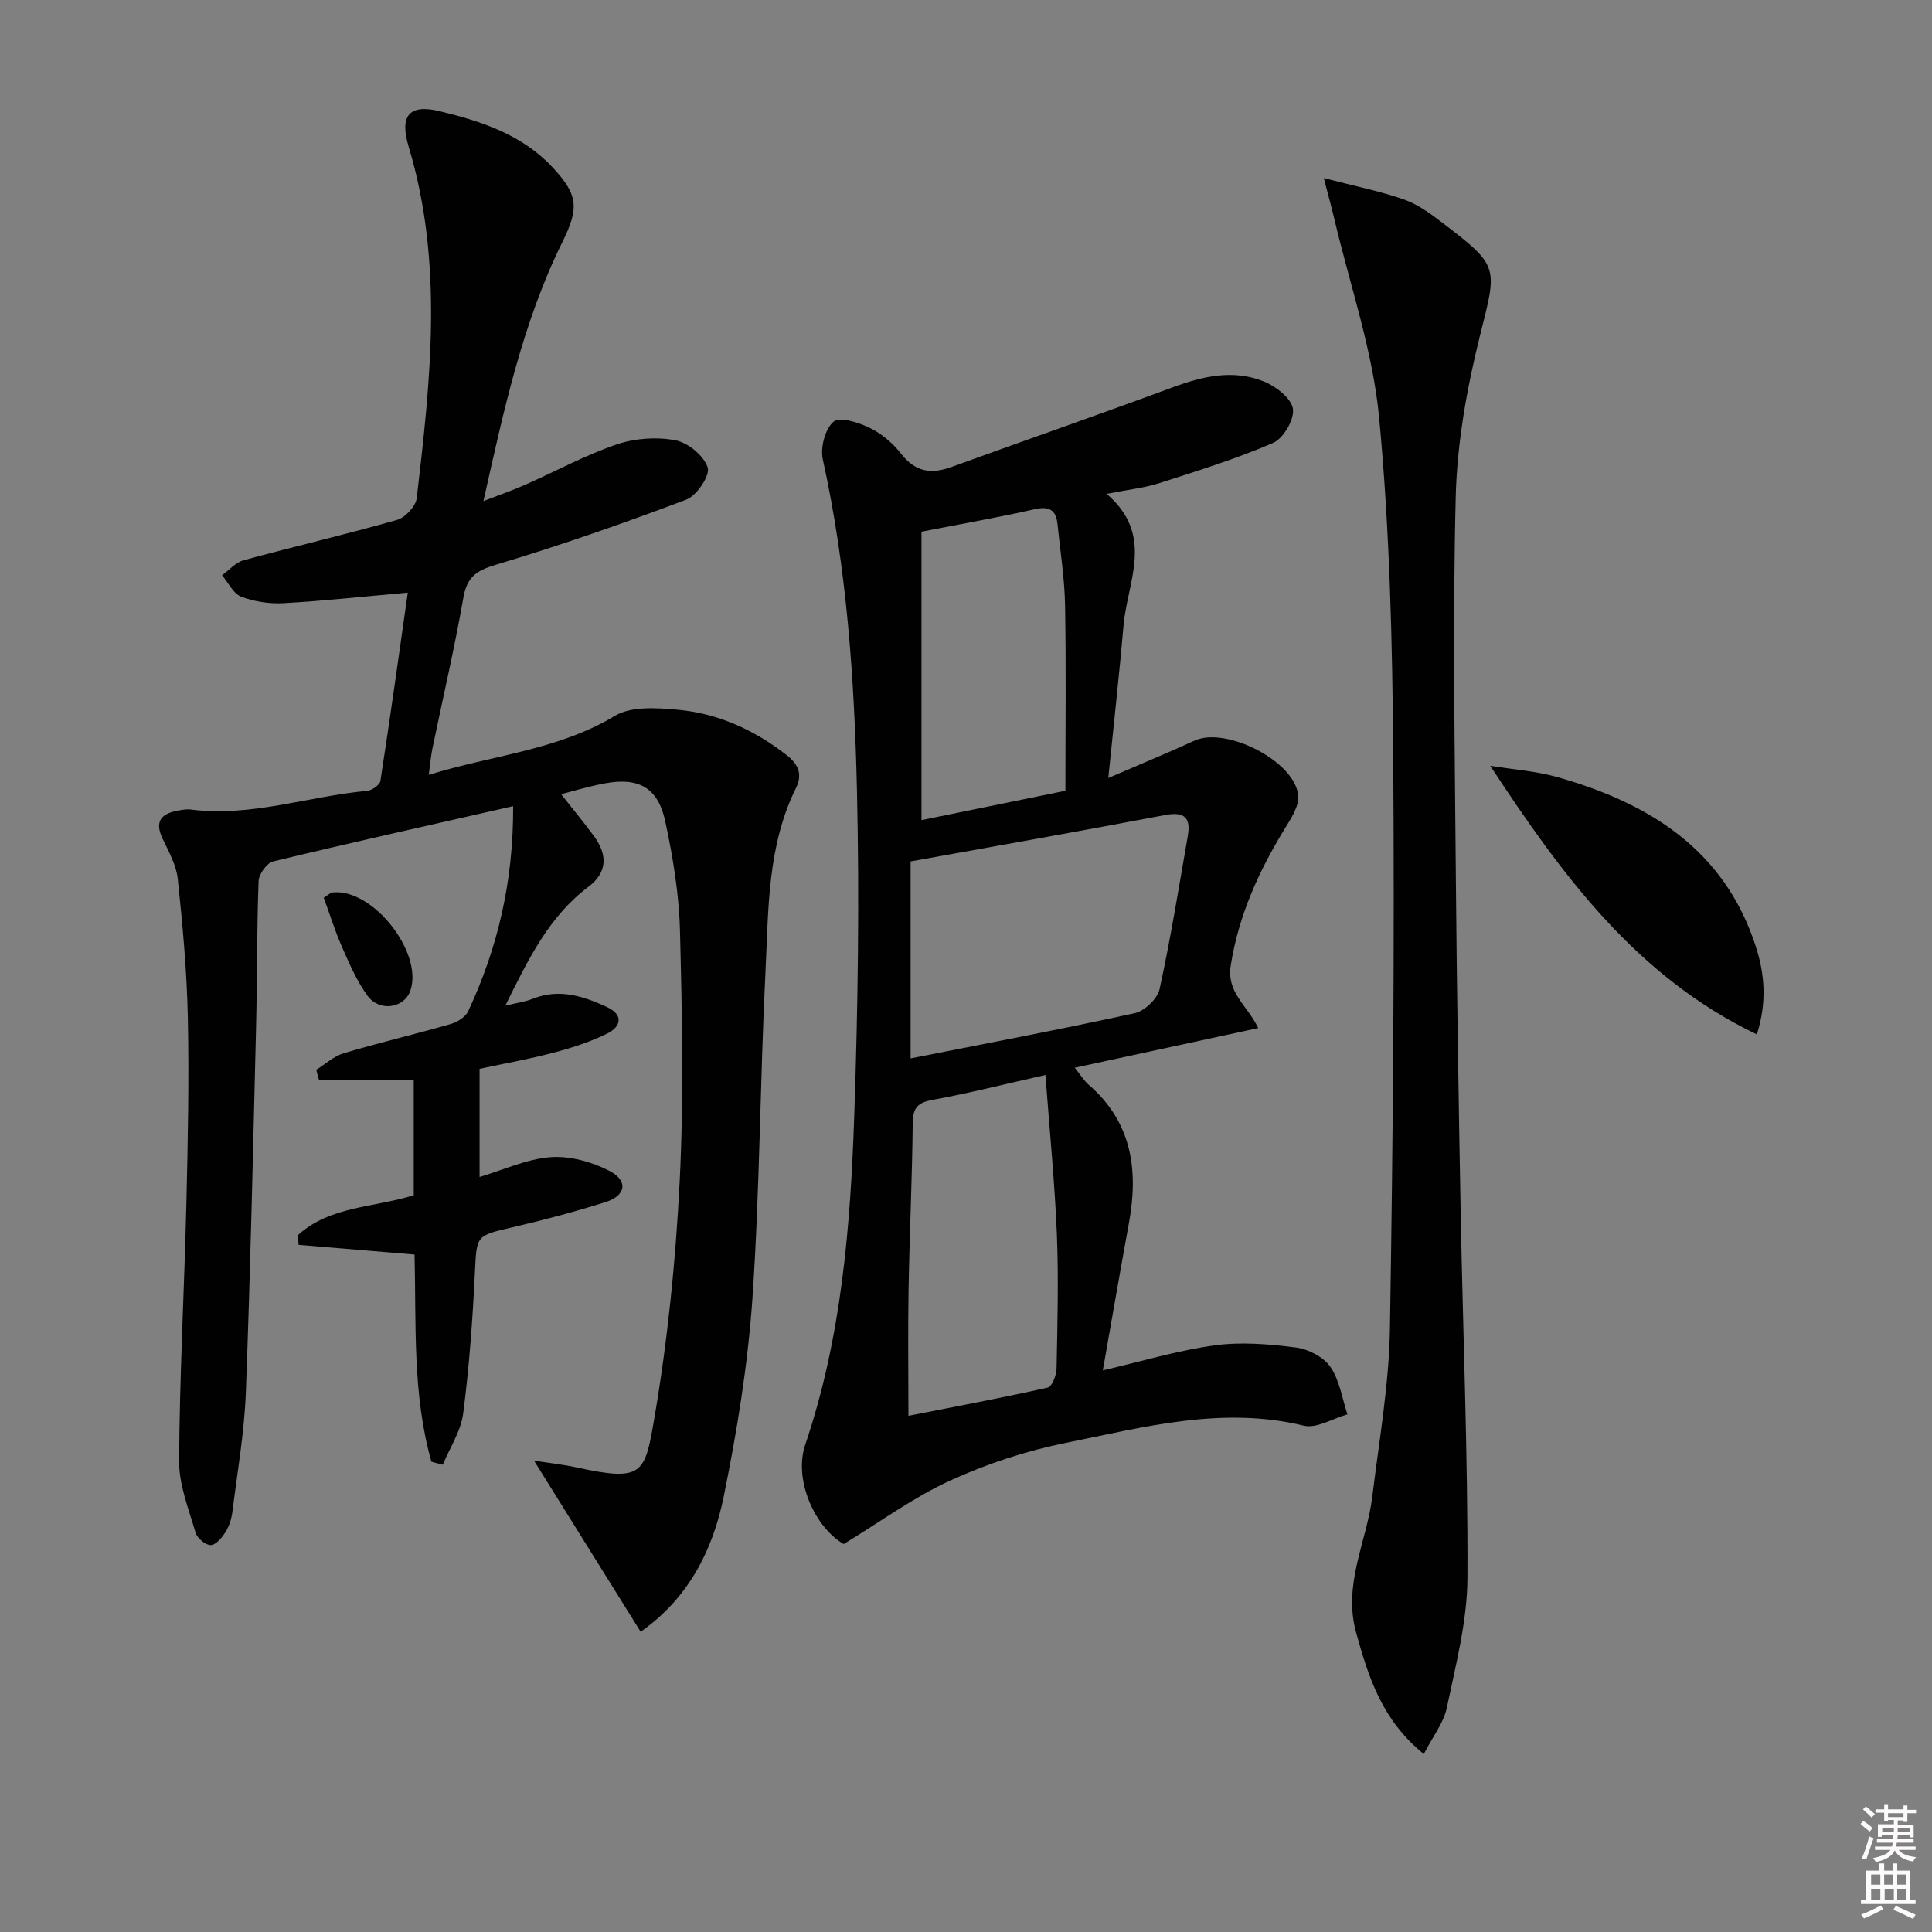
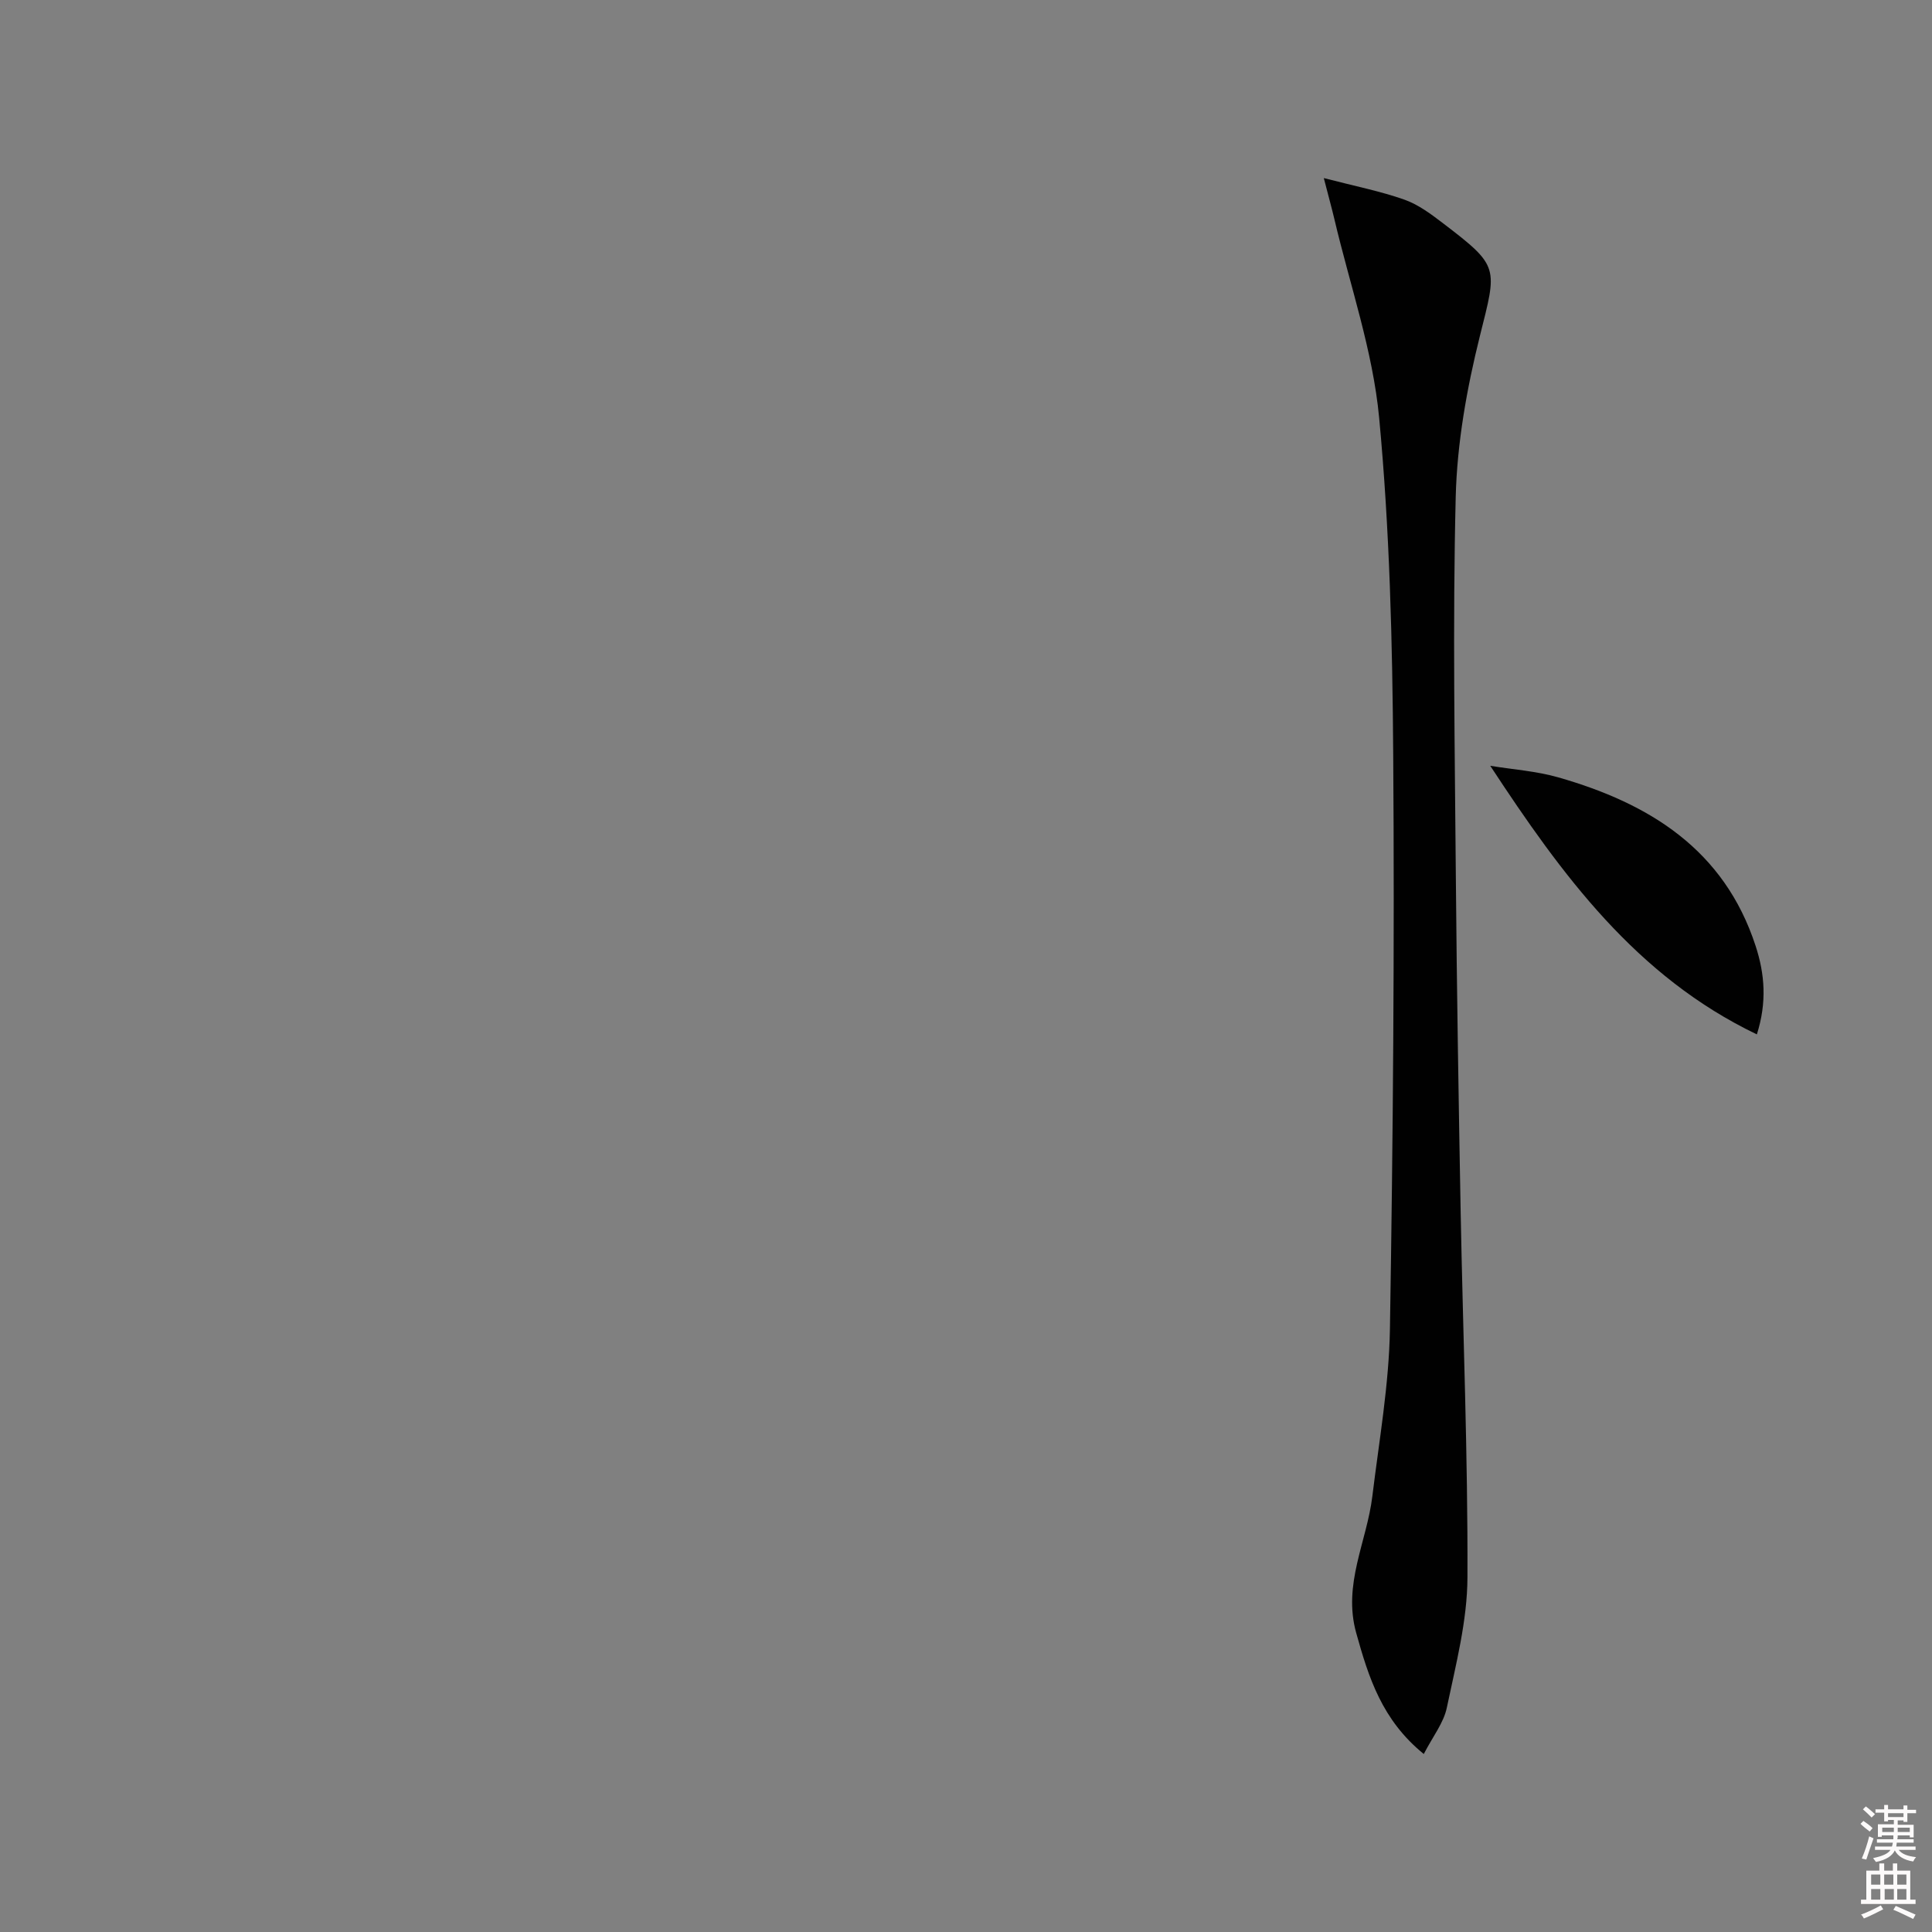
<svg xmlns="http://www.w3.org/2000/svg" enable-background="new 0 0 400 400" viewBox="0 0 400 400">
  <rect x="0" y="0" width="400" height="400" fill="#808080" stroke="none" />
  <path d="m385.2 377.6.6-.6c.6.4 1.3.9 1.9 1.5l-.6.7c-.8-.6-1.4-1.1-1.9-1.6zm.3 7.1c.6-1.4 1.1-2.9 1.5-4.5.3.1.6.3.9.4-.5 1.4-1 2.9-1.5 4.4l-.9-.2zm.2-10.1.6-.6c.7.5 1.3 1.1 1.9 1.6l-.7.7c-.6-.6-1.2-1.2-1.8-1.7zm8.4-.8h.8v.9h1.8v.7h-1.8v1.8h-.8v-.3h-1.2v.9h3.3v2.6h-.8v-.4h-2.5c0 .3 0 .6-.1.8h3.4v.7h-3.5c0 .3-.1.6-.1.8h4v.7h-3.5c.7.9 1.9 1.3 3.6 1.5-.2.2-.4.5-.6.9-1.9-.3-3.2-1.1-3.8-2.3-.5 1.1-1.8 2-3.9 2.4-.2-.3-.4-.5-.6-.8 1.9-.4 3.1-.9 3.6-1.7h-3.2v-.7h3.5c.1-.2.1-.5.2-.8h-3.3v-.7h3.4c0-.2 0-.5 0-.8h-2.4v.3h-.8v-2.6h3.3v-.9h-1.2v.3h-.8v-1.8h-1.8v-.7h1.8v-.9h.8v.9h3.2zm-4.4 5.5h2.4c0-.3 0-.6 0-.9h-2.4zm1.2-3.1h3.2v-.8h-3.2zm4.4 2.2h-2.4v.9h2.5v-.9z" fill="#fcfafa" />
  <path d="m389.2 385.8h.9v1.5h1.8v-1.5h.9v1.5h2.7v6h1.1v.9h-11.3v-.9h1.1v-6h2.7v-1.5zm.2 8.7.5.8c-1.2.6-2.5 1.3-4 1.9-.2-.3-.3-.6-.6-.8 1.6-.6 3-1.3 4.1-1.9zm-2-4.3h1.9v-2.1h-1.9zm0 3.1h1.9v-2.2h-1.9zm2.7-3.1h1.9v-2.1h-1.9zm.1 3.1h1.9v-2.2h-1.9zm2.3 1.3c1.4.6 2.7 1.2 4.1 1.8l-.5.9c-1.5-.7-2.8-1.4-4.1-1.9zm2.2-6.5h-1.9v2.1h1.9zm-1.9 5.2h1.9v-2.2h-1.9z" fill="#fcfafa" />
  <g fill="#010101">
-     <path d="m89.32 302.63c-3.96-13.97-3.13-28.44-3.49-42.89-8.19-.69-16.1-1.35-24.02-2.01-.03-.68-.07-1.36-.1-2.04 6.66-6.02 15.69-5.65 23.95-8.23 0-7.43 0-15.02 0-23.79-6.63 0-13.11 0-19.59 0-.2-.73-.4-1.45-.6-2.18 1.9-1.18 3.66-2.83 5.72-3.44 7.31-2.18 14.76-3.92 22.09-6.03 1.39-.4 3.1-1.45 3.66-2.67 6.1-13.07 9.37-26.81 9.3-42.44-16.88 3.84-33.32 7.49-49.68 11.44-1.3.31-2.97 2.63-3.02 4.07-.38 10.15-.28 20.32-.53 30.48-.62 25.12-1.16 50.25-2.11 75.36-.31 8.26-1.75 16.49-2.78 24.71-.18 1.45-.65 2.98-1.42 4.2-.72 1.16-1.98 2.68-3.06 2.72-1.05.04-2.8-1.41-3.13-2.52-1.43-4.9-3.46-9.93-3.43-14.91.11-17.78 1.08-35.56 1.51-53.35.31-12.82.57-25.66.3-38.49-.2-9.55-1.08-19.1-2.08-28.61-.3-2.87-1.86-5.66-3.14-8.35-1.78-3.72-.17-5.26 3.31-5.86.82-.14 1.68-.3 2.48-.2 12.49 1.62 24.35-2.74 36.55-3.86 1.01-.09 2.62-1.22 2.75-2.06 2-12.92 3.8-25.86 5.67-38.98-8.99.79-17.34 1.71-25.72 2.18-2.92.16-6.07-.31-8.78-1.35-1.64-.63-2.66-2.9-3.96-4.43 1.47-1.06 2.8-2.65 4.44-3.1 10.57-2.88 21.25-5.36 31.79-8.36 1.7-.48 3.88-2.81 4.08-4.5 2.84-24.3 5.6-48.63-1.66-72.73-1.96-6.52.12-8.91 6.41-7.39 8.62 2.08 17 4.82 23.32 11.57 5.41 5.77 5.56 8.48 2.07 15.56-8.21 16.63-12.07 34.58-16.33 53.59 3.42-1.32 6.01-2.21 8.5-3.31 6.37-2.81 12.54-6.18 19.1-8.42 3.76-1.28 8.27-1.59 12.16-.85 2.61.49 5.9 3.21 6.67 5.64.53 1.65-2.27 5.82-4.43 6.64-13.02 4.92-26.18 9.52-39.51 13.51-4.07 1.22-5.91 2.6-6.65 6.82-1.83 10.45-4.25 20.8-6.4 31.2-.33 1.59-.45 3.22-.76 5.46 13.19-4.1 26.68-5.08 38.54-12.22 3.36-2.02 8.6-1.66 12.87-1.28 8.43.75 15.95 4.15 22.69 9.41 2.61 2.04 3.24 4.16 1.92 6.83-5.96 12.06-5.67 25.19-6.31 38.06-1.12 22.44-1.16 44.93-2.68 67.33-.94 13.87-3.2 27.73-5.98 41.37-2.25 11.02-7.3 20.99-17.18 27.91-7.29-11.7-14.41-23.13-22.08-35.43 3.21.5 6.03.8 8.78 1.4 13.76 2.99 14.15 1.43 16.14-10.22 2.76-16.18 4.42-32.62 5.24-49.02.87-17.25.5-34.58.06-51.86-.19-7.58-1.45-15.23-3.05-22.66-1.5-7.01-5.53-9.18-12.57-7.85-3.54.67-7 1.73-8.98 2.24 1.97 2.5 4.45 5.51 6.77 8.64 2.93 3.97 2.75 7.6-1.11 10.51-8.18 6.17-12.43 14.93-17.22 24.62 2.42-.59 4.13-.81 5.69-1.43 5.46-2.17 10.47-.55 15.36 1.72 3.54 1.65 2.85 4.08.09 5.46-3.51 1.76-7.34 2.97-11.15 3.98-4.96 1.32-10.03 2.21-15.32 3.35v22.39c5.01-1.49 9.78-3.73 14.69-4.1 3.99-.3 8.5.95 12.12 2.8 4.04 2.06 3.53 5.17-.79 6.52-6.31 1.98-12.73 3.7-19.18 5.19-7.61 1.75-7.43 1.69-7.8 9.28-.48 9.78-1.17 19.57-2.43 29.27-.47 3.66-2.76 7.08-4.22 10.61-.78-.18-1.57-.4-2.36-.62z" />
-     <path d="m229.12 102.25c10.02 8.59 4.28 18.13 3.5 27.22-.87 10.08-2 20.13-3.16 31.61 6.74-2.91 12.35-5.22 17.85-7.74 6.5-2.98 20.81 4.24 21.47 11.37.21 2.27-1.6 4.92-2.94 7.12-5.31 8.73-9.41 17.79-11.03 28.07-.89 5.64 3.42 8.2 5.69 12.95-12.67 2.74-24.99 5.4-37.99 8.21 1.3 1.61 1.97 2.74 2.92 3.55 8.96 7.77 10.3 17.68 8.3 28.63-1.84 10.07-3.58 20.16-5.4 30.48 8.09-1.87 15.55-4.14 23.17-5.18 5.49-.75 11.26-.26 16.81.45 2.57.33 5.72 1.96 7.14 4.02 1.91 2.76 2.41 6.5 3.52 9.82-3.03.85-6.37 2.98-9.04 2.34-16.86-4.09-33.03.29-49.21 3.55-8.22 1.65-16.41 4.34-24.03 7.83s-14.51 8.57-22.02 13.13c-6.06-3.56-10.39-13.38-7.95-20.58 7.51-22.16 9.36-45.18 10.15-68.26.76-22.28 1.07-44.61.56-66.9-.52-23.08-2.07-46.15-7.08-68.84-.54-2.44.48-6.3 2.23-7.8 1.26-1.08 5.19.16 7.48 1.28 2.47 1.21 4.81 3.18 6.5 5.36 2.91 3.75 6.18 4.29 10.38 2.76 15.28-5.54 30.65-10.88 45.89-16.52 6.28-2.32 12.58-3.76 18.91-1.17 2.47 1.01 5.65 3.49 5.95 5.66.31 2.19-1.98 6.11-4.11 7.03-7.69 3.33-15.76 5.82-23.76 8.39-3.05.95-6.33 1.29-10.7 2.16zm-40.59 116.88c15.34-3.04 30.93-5.98 46.43-9.37 2.03-.45 4.68-2.99 5.12-4.98 2.29-10.49 4-21.11 5.84-31.7.64-3.69-.6-5.11-4.66-4.34-17.2 3.27-34.45 6.31-52.73 9.61zm27.92 3.43c-8.88 2-16.11 3.84-23.43 5.17-3.11.57-4.02 1.72-4.05 4.83-.12 11.47-.66 22.93-.86 34.4-.15 8.56-.03 17.13-.03 26.17 9.71-1.91 19.3-3.7 28.83-5.84.89-.2 1.81-2.55 1.84-3.92.18-9.32.44-18.66.06-27.97-.45-10.7-1.51-21.38-2.36-32.84zm-25.67-112.48v59.72c10.03-2.05 19.49-3.98 29.8-6.08 0-13.21.16-25.81-.07-38.4-.1-5.6-1-11.18-1.56-16.77-.3-2.97-1.7-3.81-4.75-3.12-7.57 1.71-15.22 3.05-23.42 4.65z" />
    <path d="m294.78 363.15c-8.66-7.03-11.42-15.84-13.99-25.06-2.82-10.1 2.2-18.89 3.34-28.31 1.4-11.53 3.45-23.07 3.64-34.63.65-39.63.96-79.27.68-118.89-.16-23.26-.73-46.6-2.91-69.74-1.3-13.87-6.04-27.42-9.26-41.11-.52-2.2-1.13-4.39-2.2-8.54 6.52 1.69 11.76 2.72 16.73 4.48 2.9 1.03 5.54 3.03 8.04 4.94 11.69 8.92 11.1 9.03 7.55 23.25-2.71 10.87-4.73 22.18-5.01 33.35-.65 26.3-.18 52.64.03 78.95.19 22.97.57 45.93.99 68.9.47 25.28 1.51 50.56 1.41 75.84-.03 8.99-2.4 18.03-4.26 26.93-.64 3.17-2.92 6.02-4.78 9.64z" />
    <path d="m363.74 214.16c-24.99-11.98-40.36-33-55.2-55.61 4.7.77 9.52 1.09 14.07 2.39 18.87 5.39 34.36 14.94 40.87 34.9 1.9 5.82 2.37 11.66.26 18.32z" />
-     <path d="m67.03 185.87c.79-.48 1.31-1.04 1.88-1.1 8.29-.86 18.78 12.49 16.04 20.36-1.25 3.6-6.38 4.43-8.86 1.03-2.21-3.03-3.74-6.6-5.27-10.07-1.44-3.27-2.51-6.72-3.79-10.22z" />
  </g>
</svg>